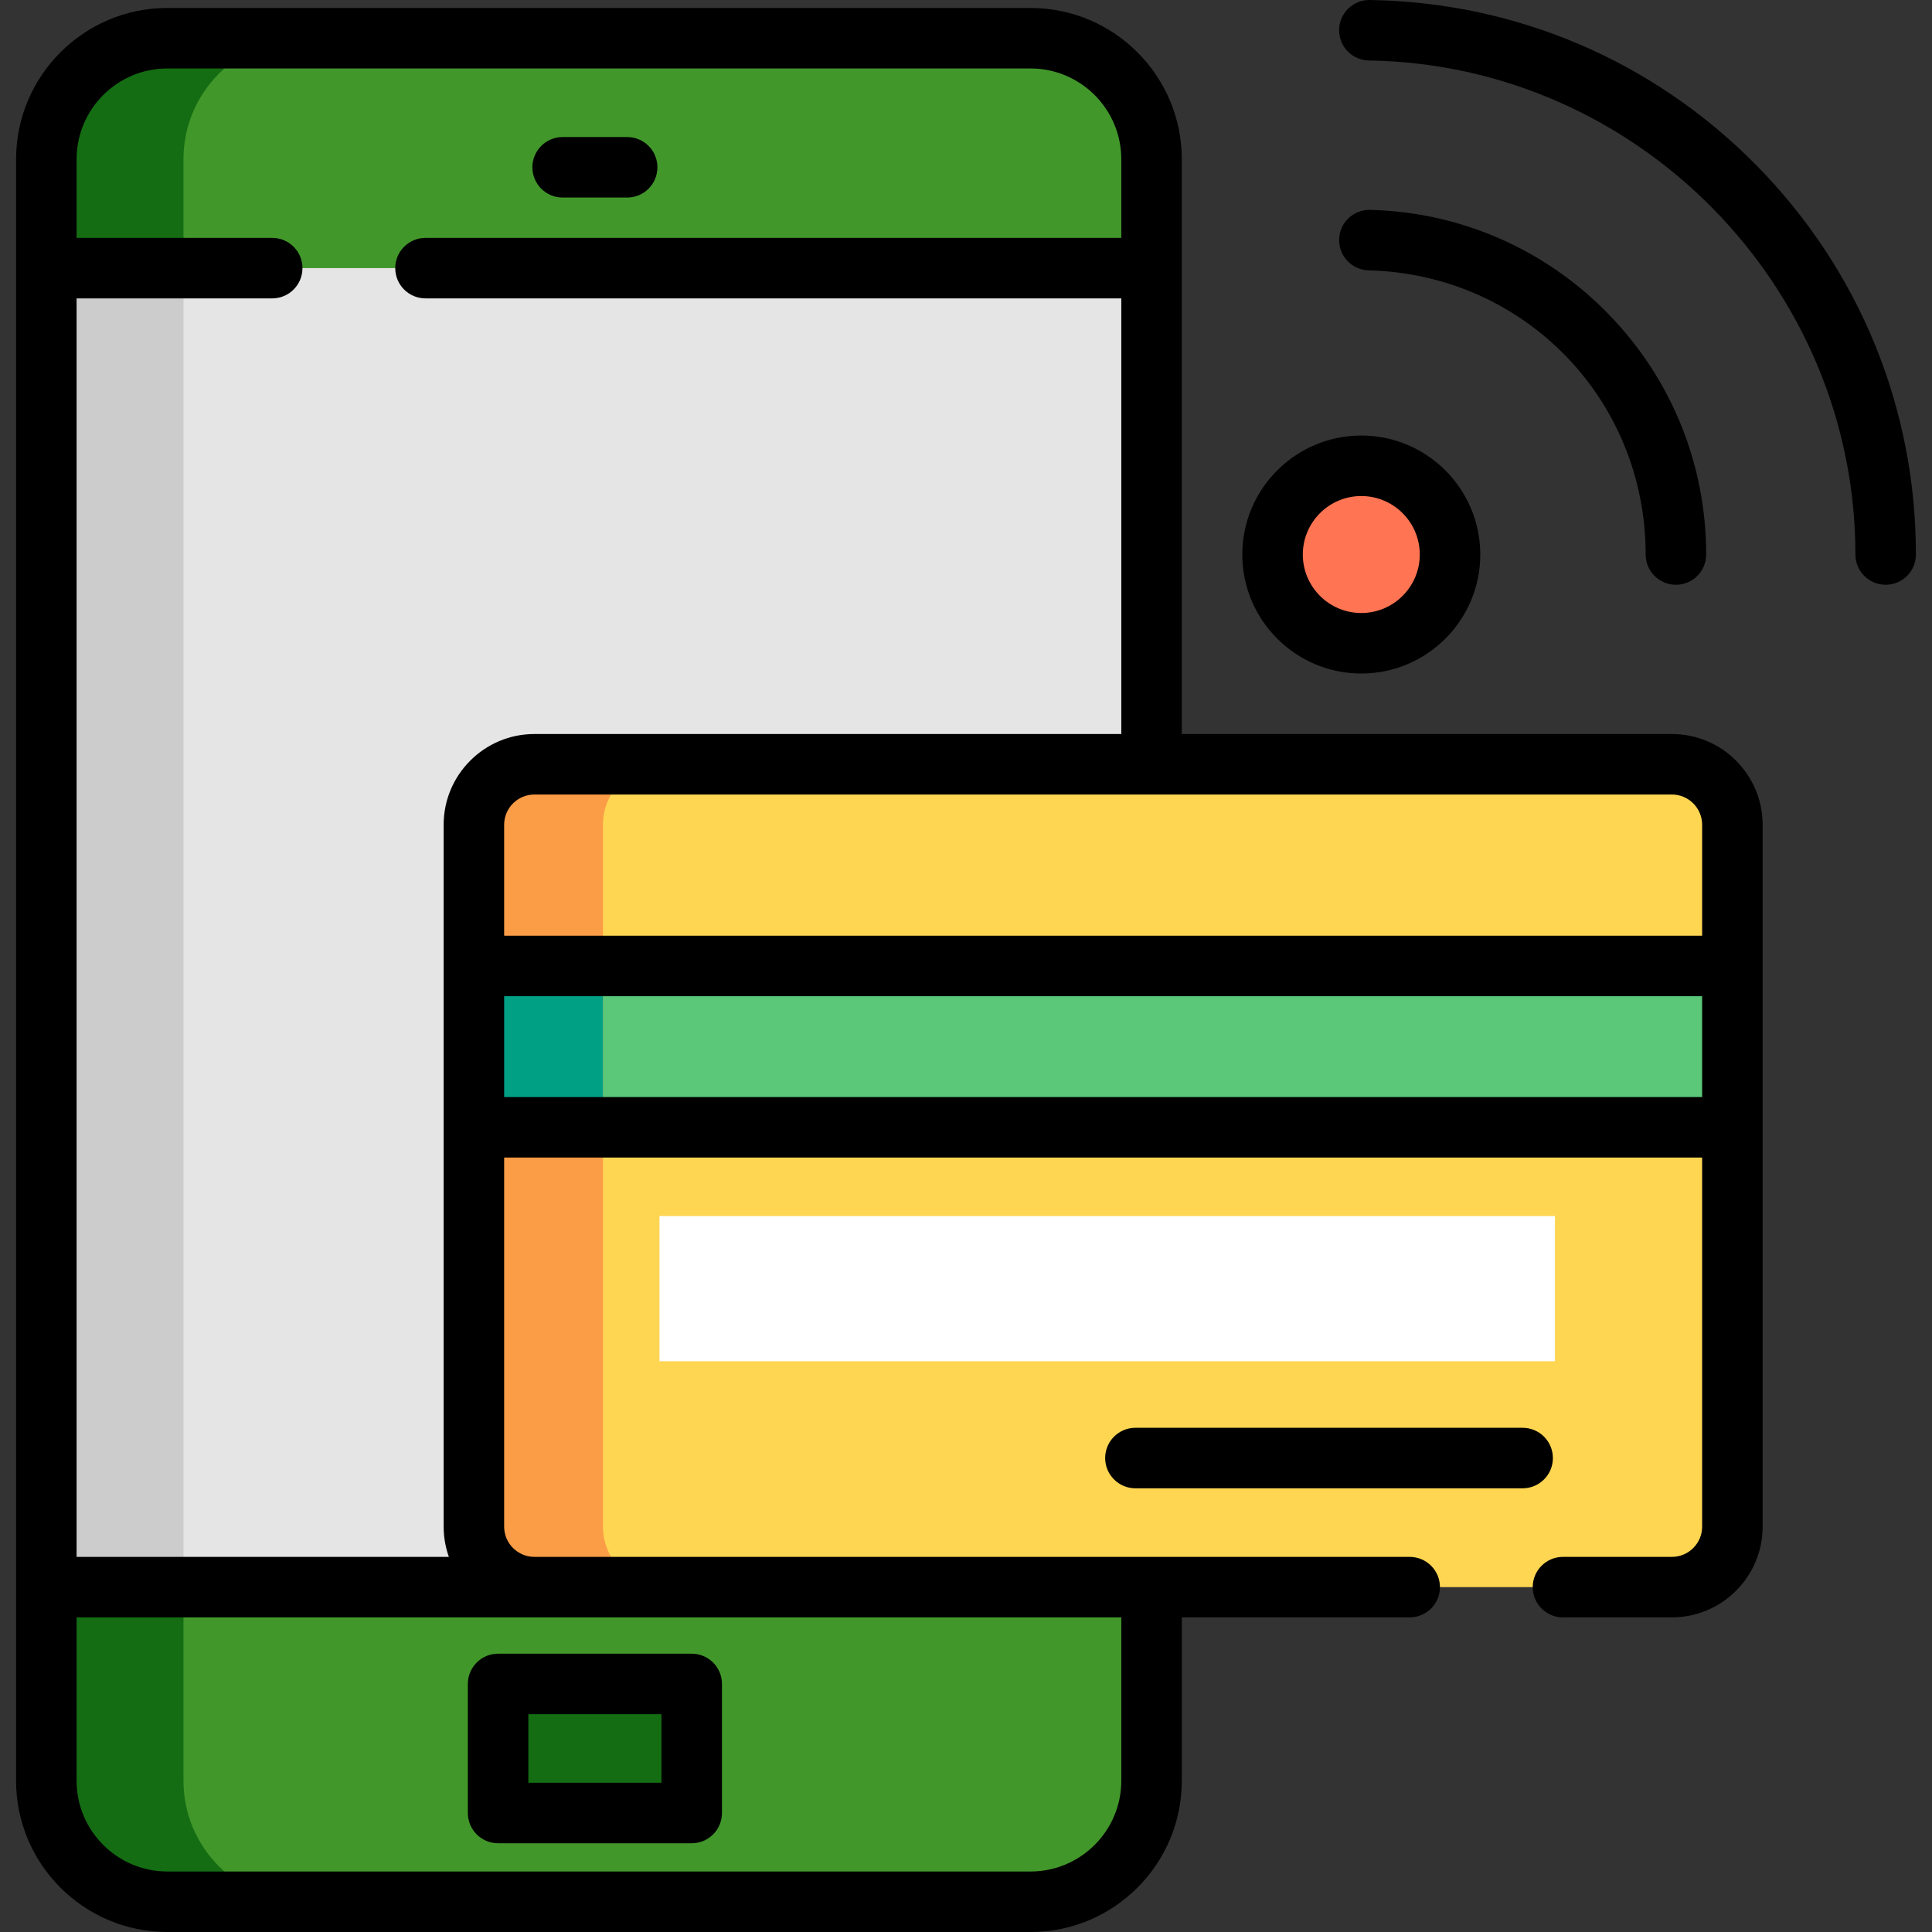
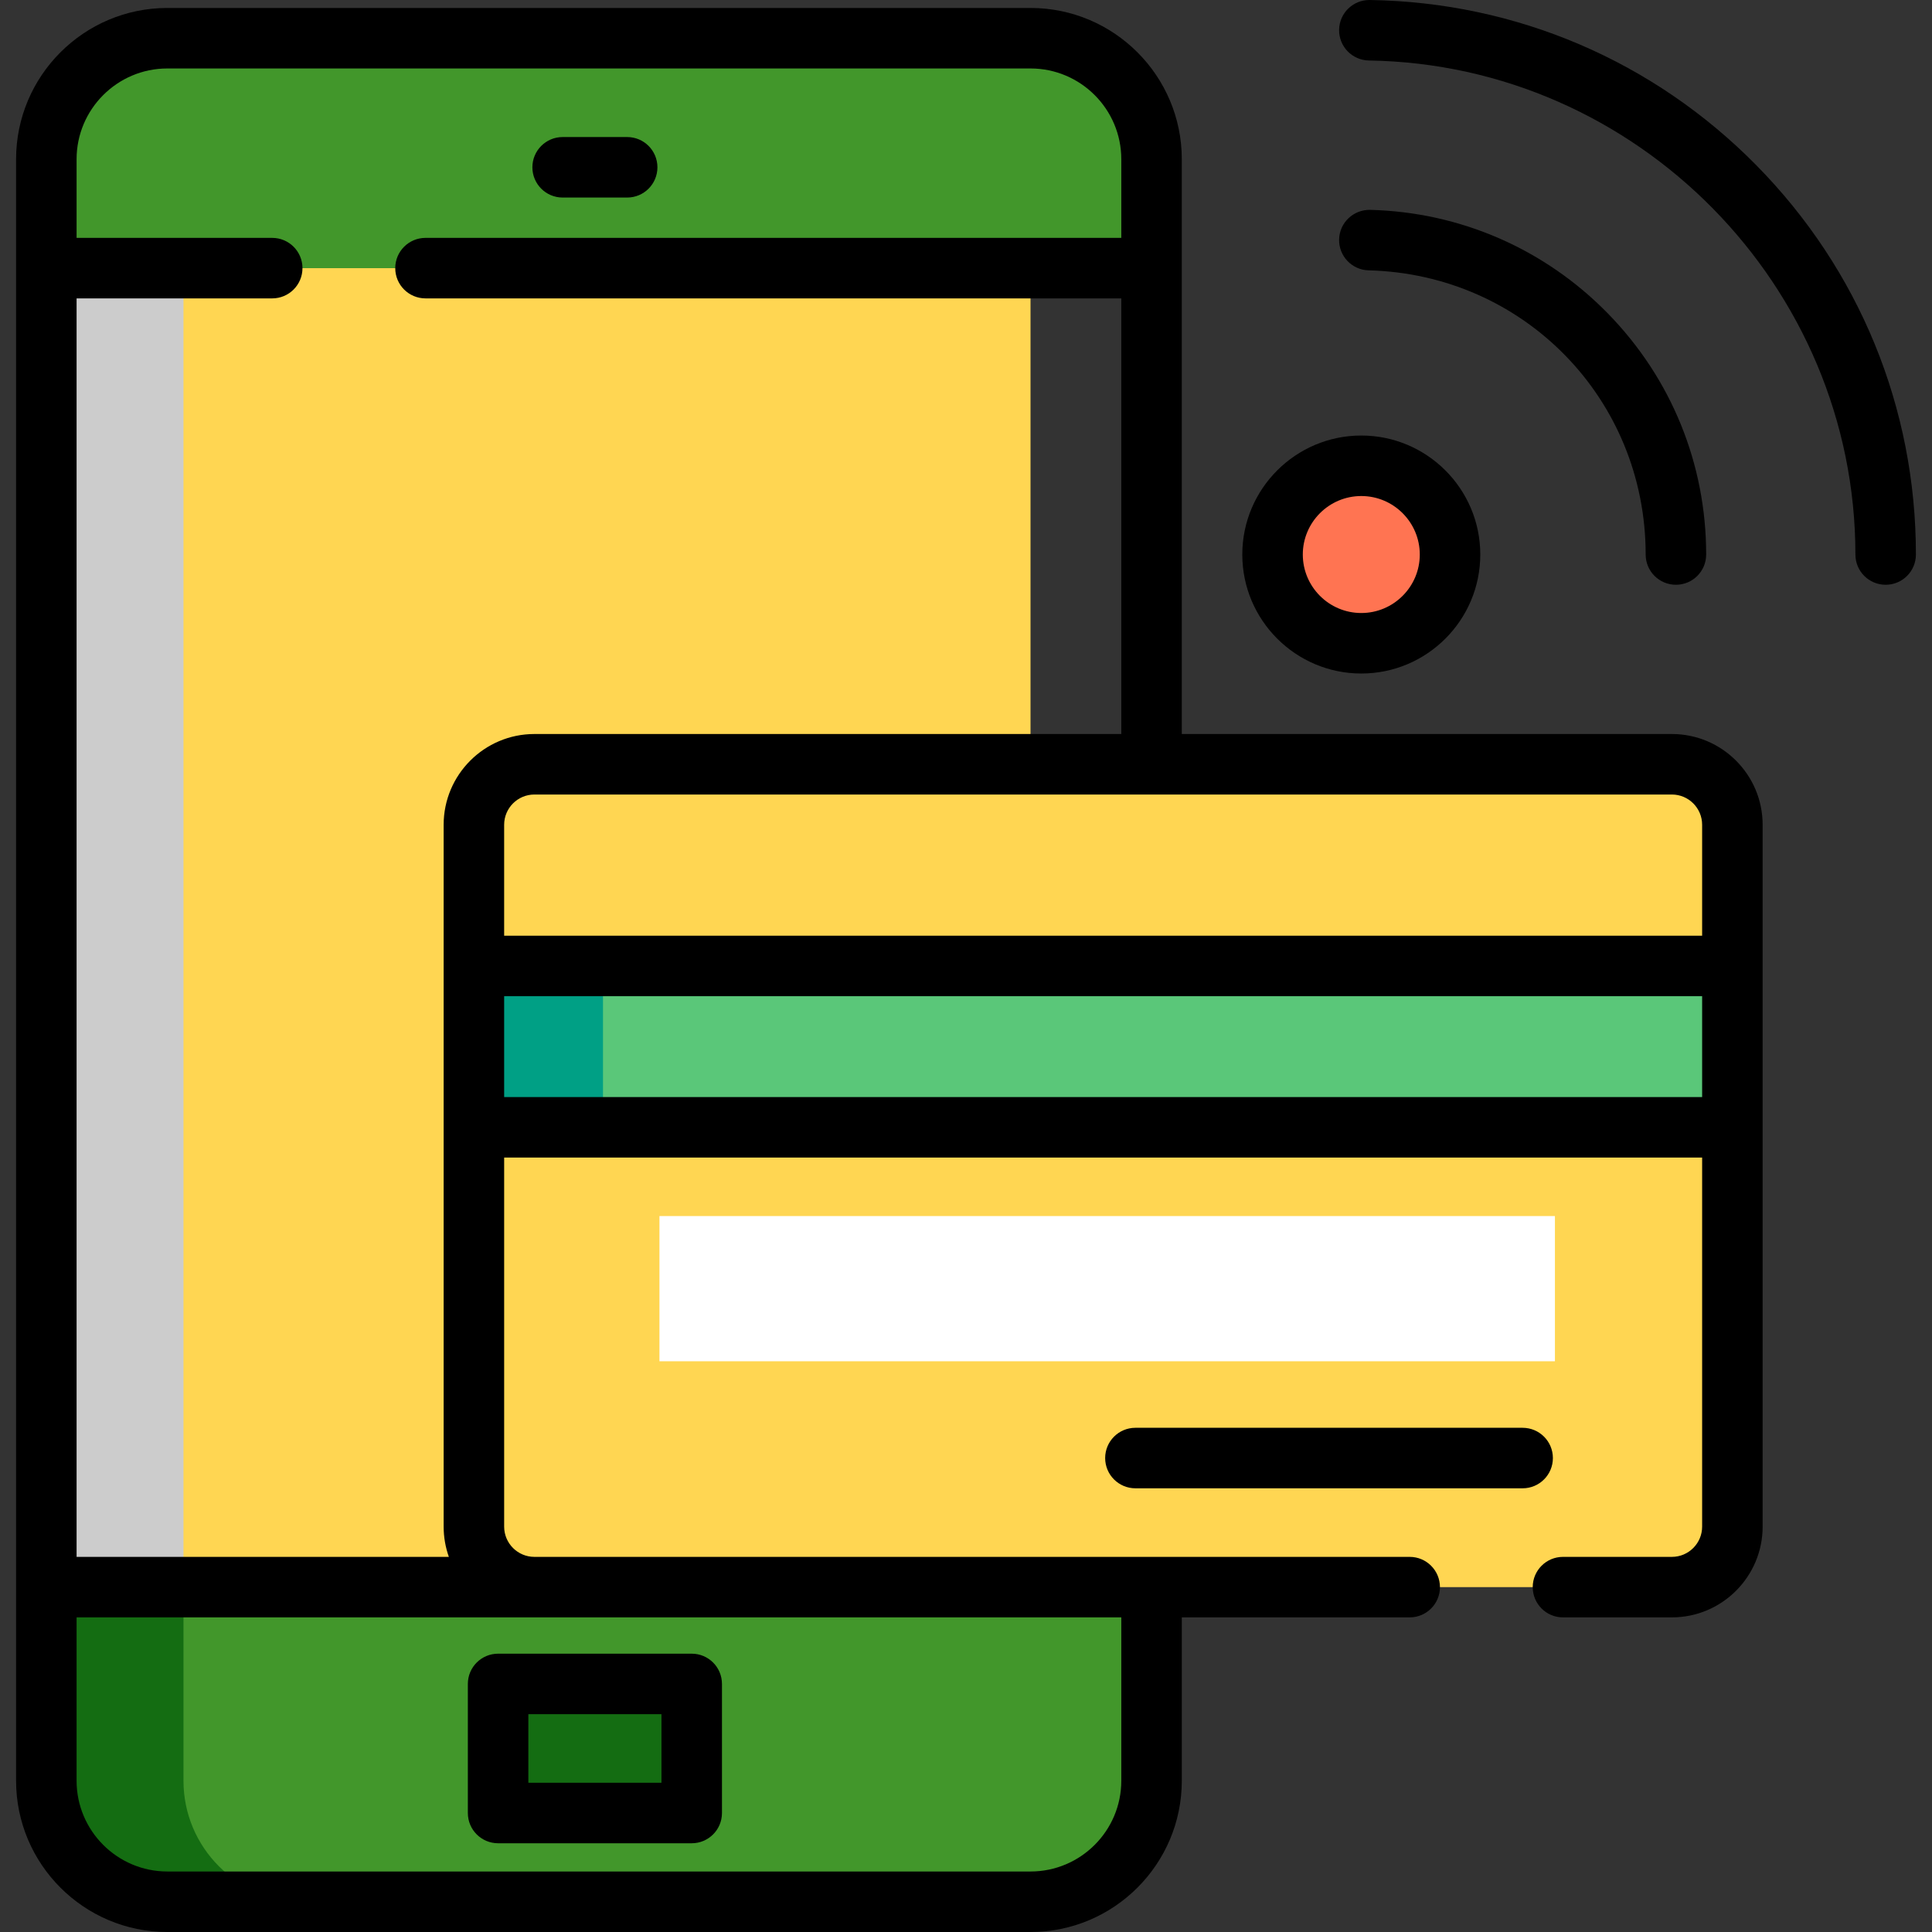
<svg xmlns="http://www.w3.org/2000/svg" version="1.1" id="Layer_1" viewBox="0 0 512 512" xml:space="preserve" width="800px" height="800px" fill="#000000">
  <rect x="0" y="0" width="512" height="512" fill="#333333" stroke="none" />
  <g id="SVGRepo_bgCarrier" stroke-width="0" />
  <g id="SVGRepo_tracerCarrier" stroke-linecap="round" stroke-linejoin="round" />
  <g id="SVGRepo_iconCarrier">
-     <path style="fill:#FFD652;" d="M273.103,503.983H44.348c-17.711,0-32.068-14.357-32.068-32.068V42.197 c0-17.711,14.357-32.068,32.068-32.068h228.755c17.711,0,32.068,14.357,32.068,32.068v429.718 C305.172,489.625,290.815,503.983,273.103,503.983z" />
+     <path style="fill:#FFD652;" d="M273.103,503.983H44.348c-17.711,0-32.068-14.357-32.068-32.068V42.197 h228.755c17.711,0,32.068,14.357,32.068,32.068v429.718 C305.172,489.625,290.815,503.983,273.103,503.983z" />
    <path style="fill:#42972b;" d="M305.172,42.197c0-17.711-14.357-32.068-32.068-32.068H44.348c-17.711,0-32.068,14.357-32.068,32.068 v28.862h292.892V42.197z" />
-     <rect x="12.28" y="71.053" style="fill:#E5E5E5;" width="292.892" height="349.546" />
    <path style="fill:#42972b;" d="M12.28,420.605v51.31c0,17.711,14.357,32.068,32.068,32.068h228.755 c17.711,0,32.068-14.357,32.068-32.068v-51.31H12.28z" />
-     <path style="fill:#146d12;" d="M80.692,10.128H44.348c-17.711,0-32.068,14.357-32.068,32.068v28.862h36.344V42.197 C48.624,24.485,62.982,10.128,80.692,10.128z" />
    <rect x="12.28" y="71.053" style="fill:#CCCCCC;" width="36.344" height="349.546" />
    <g>
      <path style="fill:#146d12;" d="M48.624,471.914v-51.31H12.28v51.31c0,17.711,14.357,32.068,32.068,32.068h36.344 C62.982,503.983,48.624,489.625,48.624,471.914z" />
      <rect x="132.005" y="446.265" style="fill:#146d12;" width="51.31" height="34.206" />
    </g>
    <path style="fill:#FFD652;" d="M443.066,420.605H141.622c-8.855,0-16.034-7.179-16.034-16.034V218.573 c0-8.855,7.179-16.034,16.034-16.034h301.444c8.855,0,16.034,7.179,16.034,16.034v185.997 C459.1,413.426,451.922,420.605,443.066,420.605z" />
    <rect x="174.763" y="322.267" style="fill:#FFFFFF;" width="237.307" height="38.482" />
    <rect x="125.591" y="255.981" style="fill:#5AC779;" width="333.512" height="42.758" />
-     <path style="fill:#FB9D46;" d="M159.795,404.571V218.573c0-8.855,7.179-16.034,16.034-16.034h-34.206 c-8.855,0-16.034,7.179-16.034,16.034v185.997c0,8.855,7.179,16.034,16.034,16.034h34.206 C166.974,420.605,159.795,413.426,159.795,404.571z" />
    <rect x="125.591" y="255.981" style="fill:#00A085;" width="34.206" height="42.758" />
    <circle style="fill:#FF7452;" cx="360.76" cy="146.948" r="23.517" />
    <path d="M149.105,52.352h17.103c4.429,0,8.017-3.588,8.017-8.017s-3.588-8.017-8.017-8.017h-17.103 c-4.429,0-8.017,3.588-8.017,8.017S144.678,52.352,149.105,52.352z" />
    <path d="M123.985,446.26v34.206c0,4.429,3.588,8.017,8.017,8.017h51.31c4.429,0,8.017-3.588,8.017-8.017V446.26 c0-4.429-3.588-8.017-8.017-8.017h-51.31C127.574,438.243,123.985,441.831,123.985,446.26z M140.019,454.277h35.275v18.172h-35.275 V454.277z" />
    <path d="M443.066,194.522H313.189V42.197c0-22.104-17.982-40.086-40.086-40.086H44.348c-22.104,0-40.086,17.982-40.086,40.086 v429.718C4.262,494.018,22.244,512,44.348,512h228.755c22.104,0,40.086-17.982,40.086-40.086v-43.292h60.396 c4.429,0,8.017-3.588,8.017-8.017c0-4.429-3.588-8.017-8.017-8.017H141.622c-4.421,0-8.017-3.596-8.017-8.017v-97.809h317.478 v97.809c0,4.421-3.596,8.017-8.017,8.017h-28.862c-4.429,0-8.017,3.588-8.017,8.017c0,4.429,3.588,8.017,8.017,8.017h28.862 c13.261,0,24.051-10.79,24.051-24.051V218.573C467.118,205.311,456.329,194.522,443.066,194.522z M451.083,218.573v29.396H133.605 v-29.396c0-4.421,3.596-8.017,8.017-8.017h301.444C447.487,210.556,451.083,214.152,451.083,218.573z M44.348,18.145h228.755 c13.261,0,24.051,10.79,24.051,24.051v20.845H112.761c-4.429,0-8.017,3.588-8.017,8.017s3.588,8.017,8.017,8.017h184.394v115.447 H141.622c-13.261,0-24.051,10.79-24.051,24.051v185.997c0,2.81,0.49,5.508,1.379,8.017H20.297V79.076h51.844 c4.429,0,8.017-3.588,8.017-8.017c0-4.429-3.588-8.017-8.017-8.017H20.297V42.197C20.297,28.934,31.087,18.145,44.348,18.145z M297.155,471.914c0,13.261-10.79,24.051-24.051,24.051H44.348c-13.261,0-24.051-10.79-24.051-24.051v-43.292h276.858V471.914z M133.605,290.728v-26.724h317.478v26.724H133.605z" />
    <path d="M411.532,386.398c0-4.429-3.588-8.017-8.017-8.017H300.896c-4.429,0-8.017,3.588-8.017,8.017s3.588,8.017,8.017,8.017 h102.619C407.944,394.416,411.532,390.826,411.532,386.398z" />
    <path d="M360.757,178.488c17.389,0,31.534-14.145,31.534-31.534s-14.145-31.534-31.534-31.534 c-17.389,0-31.534,14.145-31.534,31.534S343.37,178.488,360.757,178.488z M360.757,131.454c8.546,0,15.5,6.954,15.5,15.5 c0,8.546-6.954,15.5-15.5,15.5c-8.546,0-15.5-6.954-15.5-15.5C345.257,138.408,352.211,131.454,360.757,131.454z" />
    <path d="M465.426,43.773C438.171,16.133,401.802,0.587,363.016,0.001C362.975,0,362.933,0,362.893,0 c-4.372,0-7.949,3.51-8.014,7.896c-0.067,4.428,3.468,8.071,7.895,8.137c71.093,1.074,128.929,59.803,128.929,130.921 c0,4.429,3.588,8.017,8.017,8.017c4.429,0,8.017-3.588,8.017-8.017C507.738,108.088,492.712,71.445,465.426,43.773z" />
    <path d="M436.118,146.954c0,4.429,3.588,8.017,8.017,8.017c4.429,0,8.017-3.588,8.017-8.017c0-24.002-9.237-46.674-26.006-63.838 c-16.738-17.131-39.128-26.897-63.048-27.502c-4.432-0.077-8.105,3.386-8.218,7.813c-0.111,4.427,3.386,8.105,7.813,8.218 C403.866,72.684,436.118,105.763,436.118,146.954z" />
  </g>
</svg>